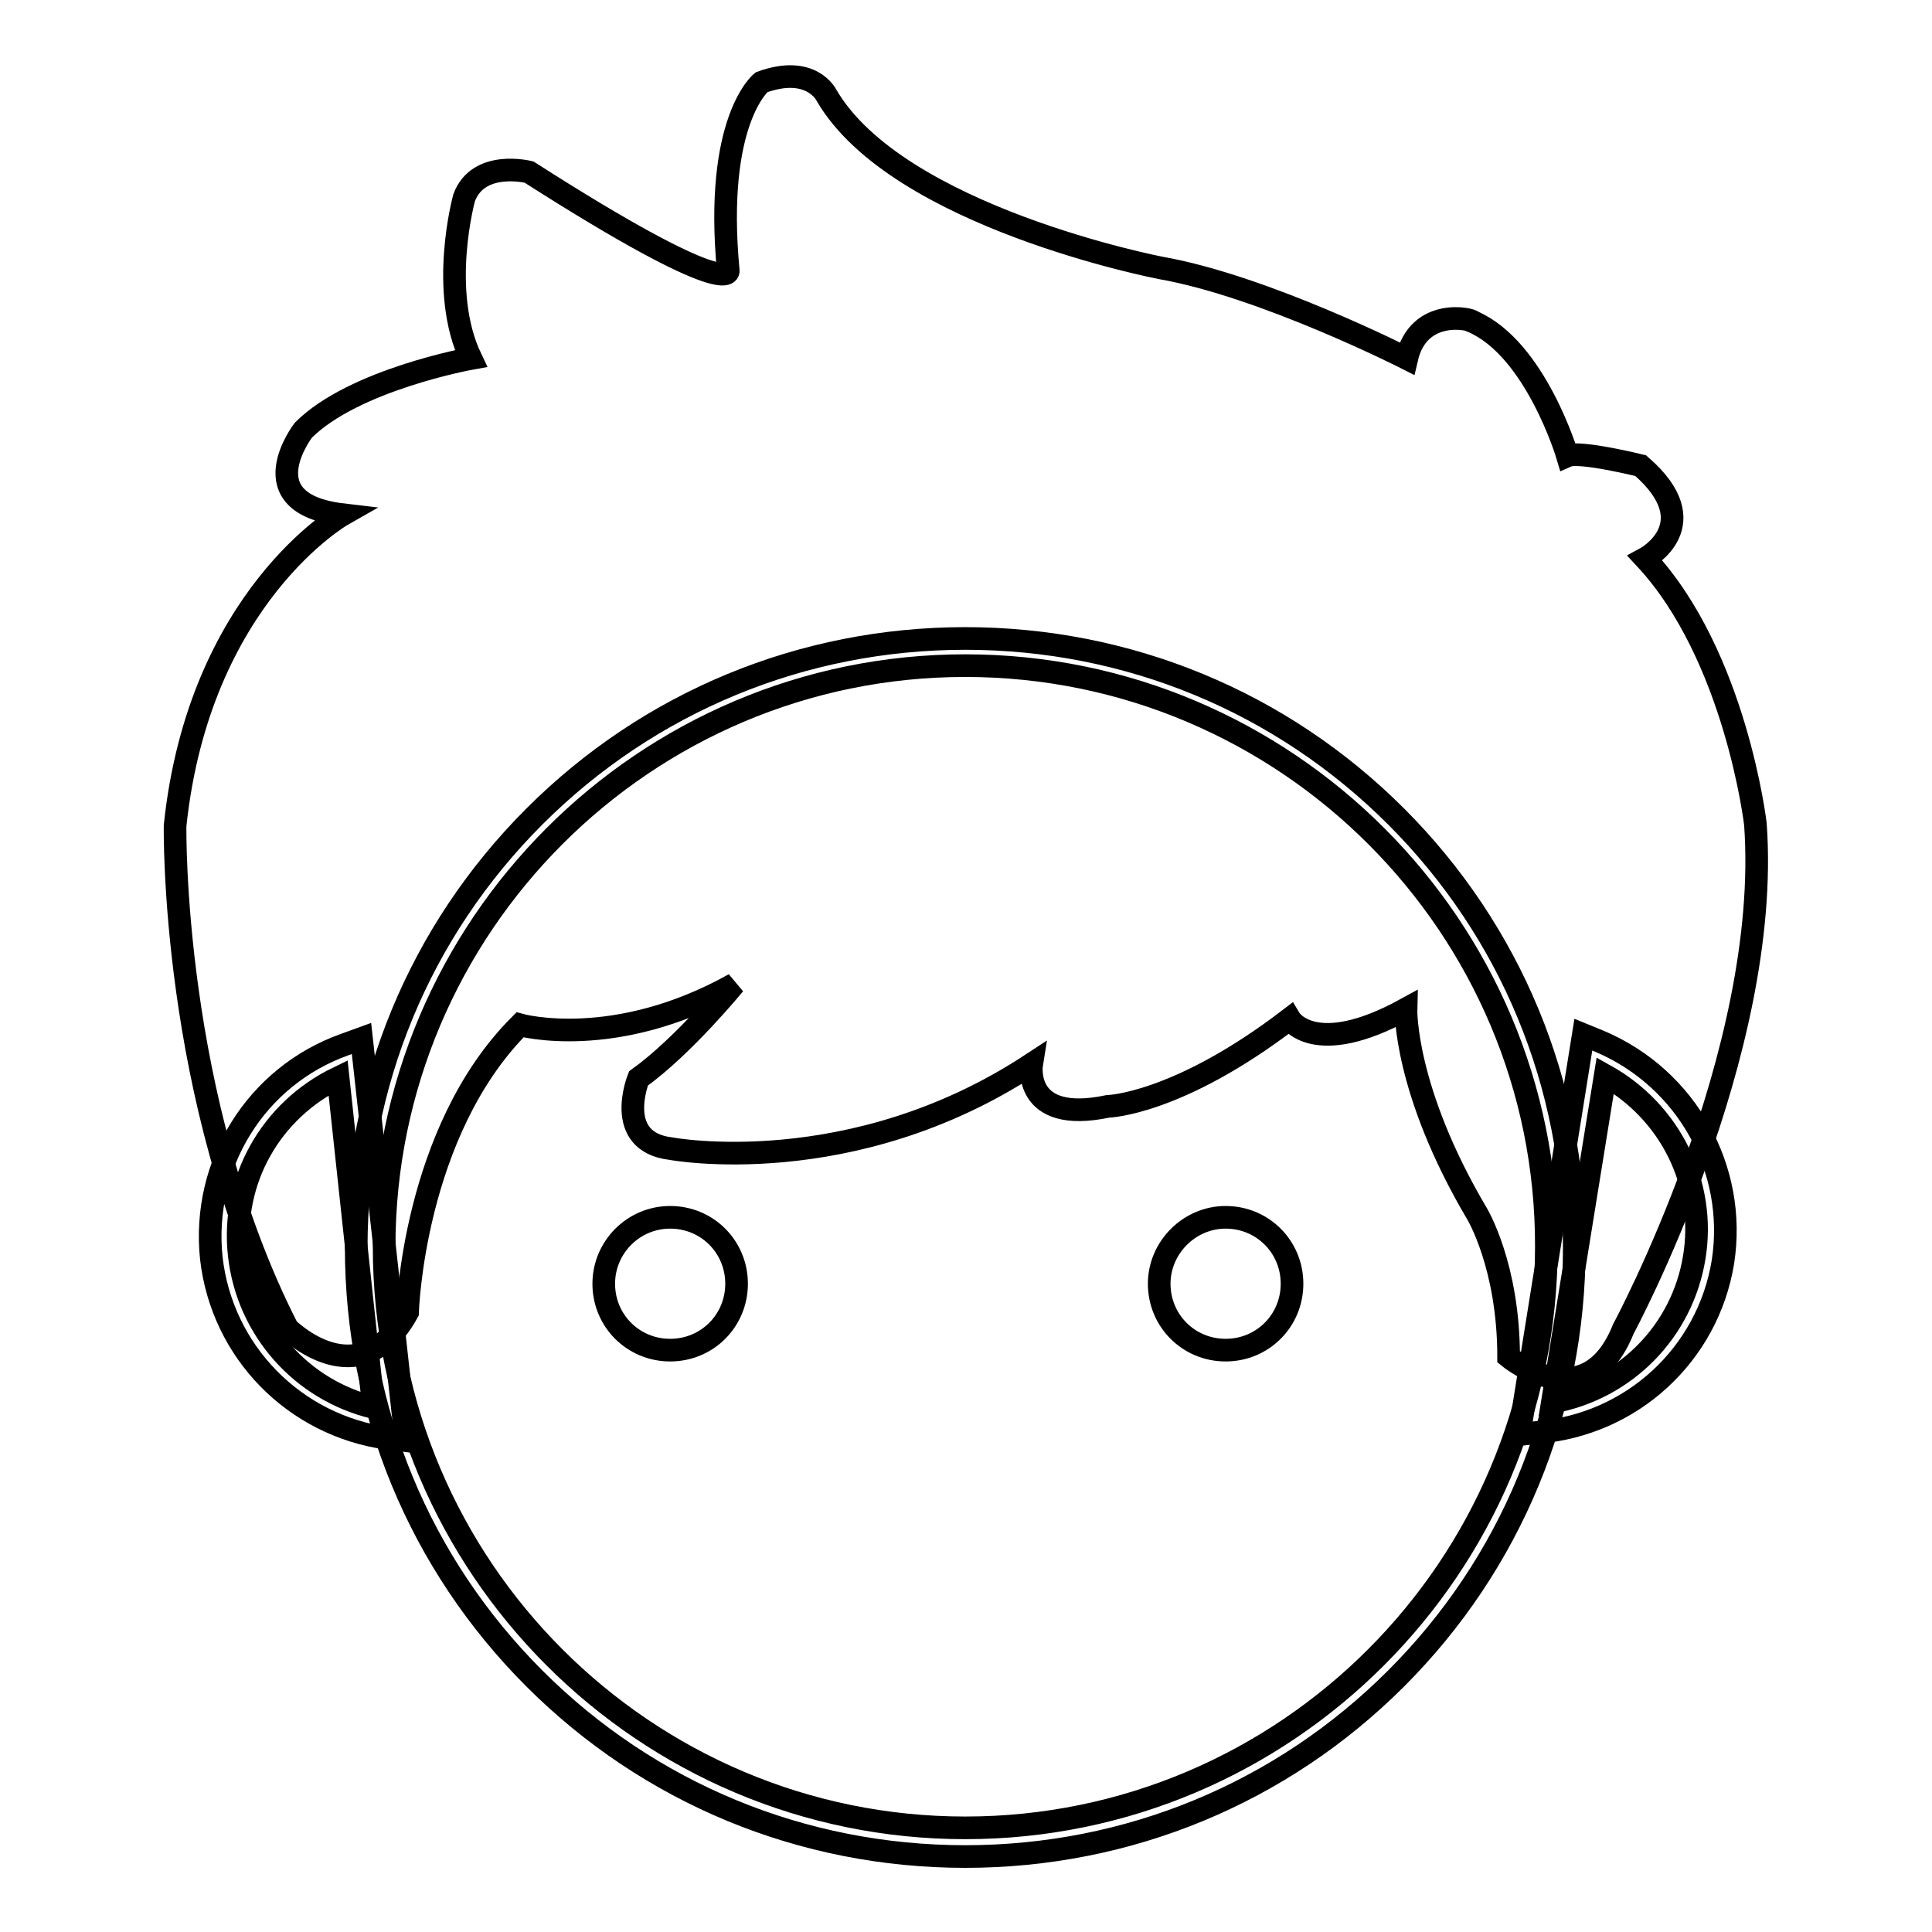
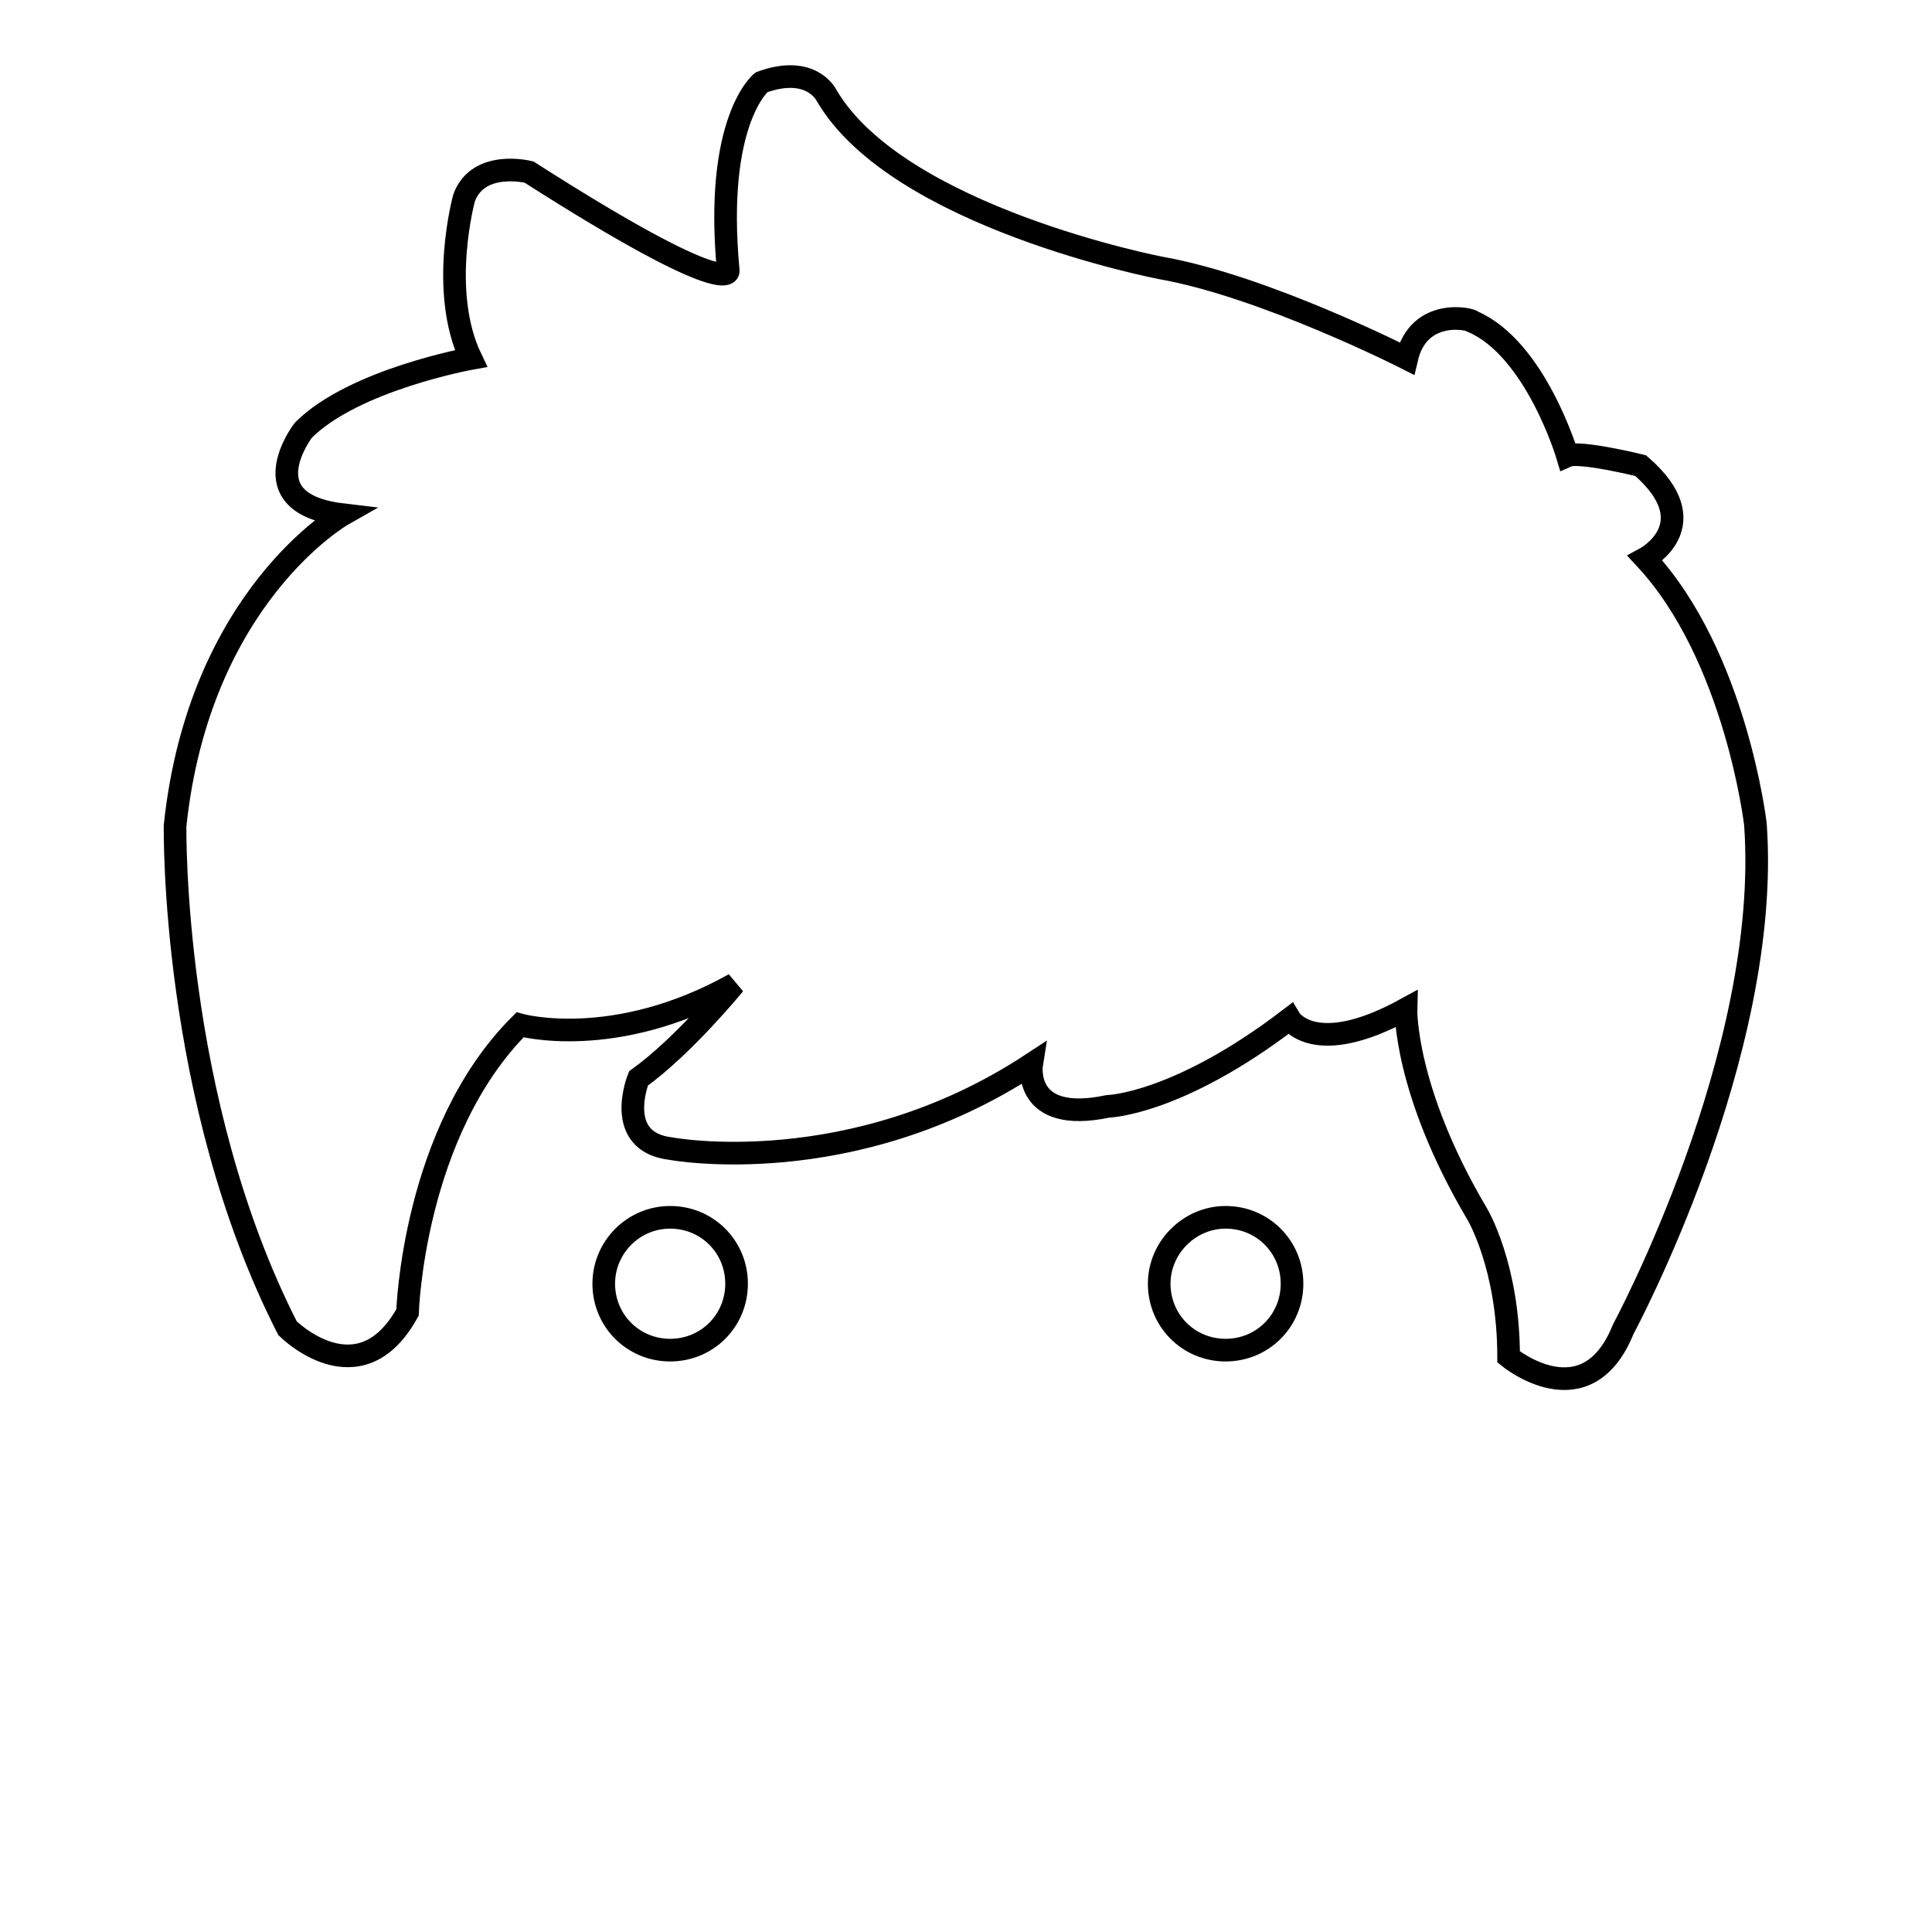
<svg xmlns="http://www.w3.org/2000/svg" version="1.1" x="0px" y="0px" viewBox="0 0 256 256" enable-background="new 0 0 256 256" xml:space="preserve">
  <g>
    <g>
-       <path stroke-width="3" fill-opacity="0" stroke="#000000" d="M127.9,246c-21.6,0-41.9-8.4-57.1-23.6c-15.2-15.2-23.6-35.5-23.6-57.1s8.4-41.9,23.6-57.1s35.5-23.6,57.1-23.6c21.6,0,41.9,8.4,57.1,23.6s23.6,35.5,23.6,57.1s-8.4,41.9-23.6,57.1C169.8,237.6,149.5,246,127.9,246z M127.9,88.2c-42.5,0-77,34.6-77,77c0,42.5,34.6,77,77,77c42.5,0,77-34.6,77-77C205,122.8,170.4,88.2,127.9,88.2z" />
      <path stroke-width="3" fill-opacity="0" stroke="#000000" d="M80,170.1c0,4.9,3.9,8.8,8.8,8.8c4.9,0,8.8-3.9,8.8-8.8c0-4.9-3.9-8.8-8.8-8.8C83.9,161.3,80,165.3,80,170.1L80,170.1z" />
      <path stroke-width="3" fill-opacity="0" stroke="#000000" d="M153.6,170.1c0,4.9,3.9,8.8,8.8,8.8c4.9,0,8.8-3.9,8.8-8.8c0-4.9-3.9-8.8-8.8-8.8C157.6,161.3,153.6,165.3,153.6,170.1L153.6,170.1z" />
-       <path stroke-width="3" fill-opacity="0" stroke="#000000" d="M53.8,190.9l-2.4-0.3c-12.4-1.7-22-11.5-23.4-23.9c-1.3-12.4,5.9-24.1,17.7-28.3l2.2-0.8L53.8,190.9z M44.8,142.8c-8.9,4.3-14.2,13.6-13.1,23.5c1.1,9.9,8.3,17.9,17.8,20.2L44.8,142.8z" />
-       <path stroke-width="3" fill-opacity="0" stroke="#000000" d="M201.3,190.1l8.5-53l2.2,0.9c11.5,4.9,18.2,16.9,16.3,29.2c-2,12.3-12.1,21.6-24.6,22.6L201.3,190.1z M212.7,142.5l-7,43.3c9.7-1.8,17.2-9.4,18.8-19.2C226.1,156.9,221.3,147.3,212.7,142.5z" />
      <path stroke-width="3" fill-opacity="0" stroke="#000000" d="M186.4,47.5c0,0-18.9-9.6-32.6-12c0,0-34.9-6.7-44.3-22.9c0,0-2-4.1-8.6-1.7c0,0-6.3,5-4.4,25c0,0,0.5,4.1-26.4-13.1c0,0-6.7-1.7-8.6,3.4c0,0-3.4,12.3,0.9,21.3c0,0-15.5,2.8-22.2,9.5c0,0-7.5,9.7,5.2,11.2c0,0-19,10.8-22.2,41.2c0,0-0.6,36.2,14.9,66.6c0,0,9.5,9.5,15.9-2.1c0,0,0.7-23.9,14.9-38.1c0,0,12.5,3.5,28.4-5.4c0,0-6.7,8.2-12.7,12.5c0,0-3.4,8.4,4.3,9.3c0,0,23.9,4.5,47.8-11.2c0,0-1.3,8,10.1,5.6c0,0,9.2-0.2,24.1-11.6c0,0,3.2,5.4,15.4-1.3c0,0-0.3,10.7,9.4,27.1c0,0,4.2,6.9,4.2,19c0,0,10.3,8.5,15.2-3.7c0,0,19.7-36.5,17.5-66.9c0,0-2.6-22.3-14.6-35.2c0,0,8.4-4.5-0.6-12.3c0,0-8.1-2-9.7-1.3c0,0-4.2-14.2-12.6-17.8C195.1,42.3,188,40.6,186.4,47.5z" />
    </g>
  </g>
</svg>